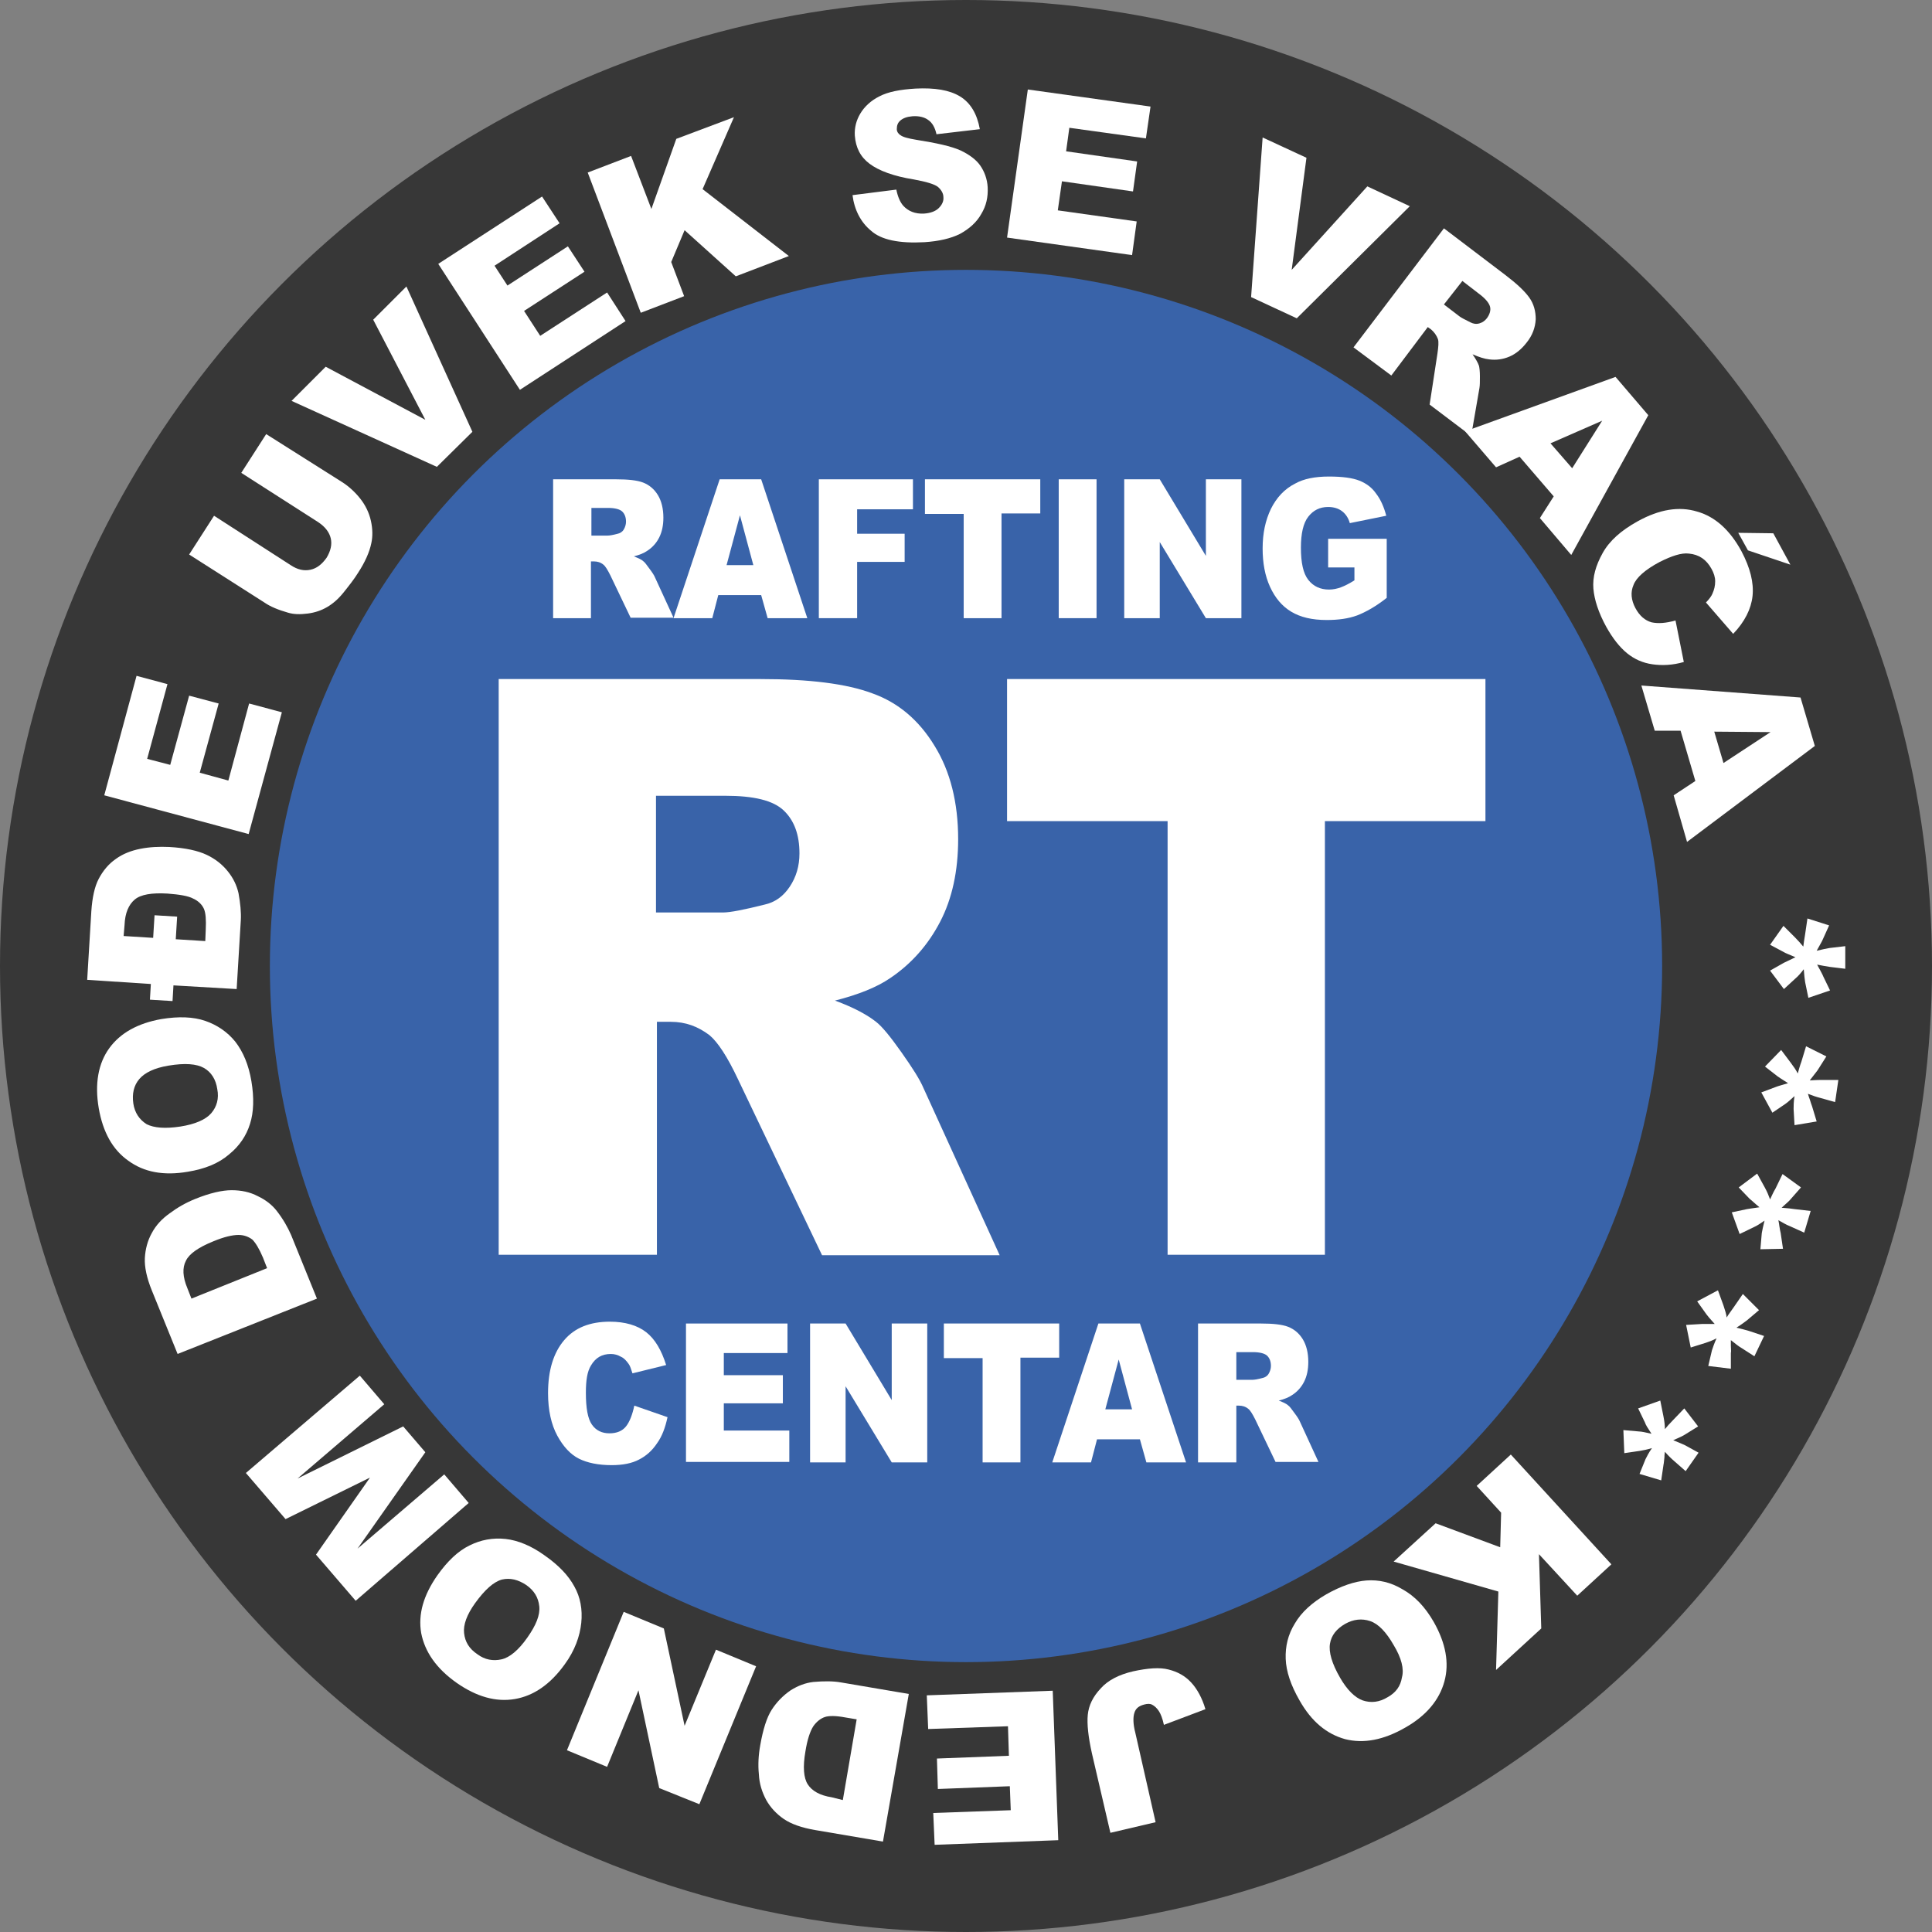
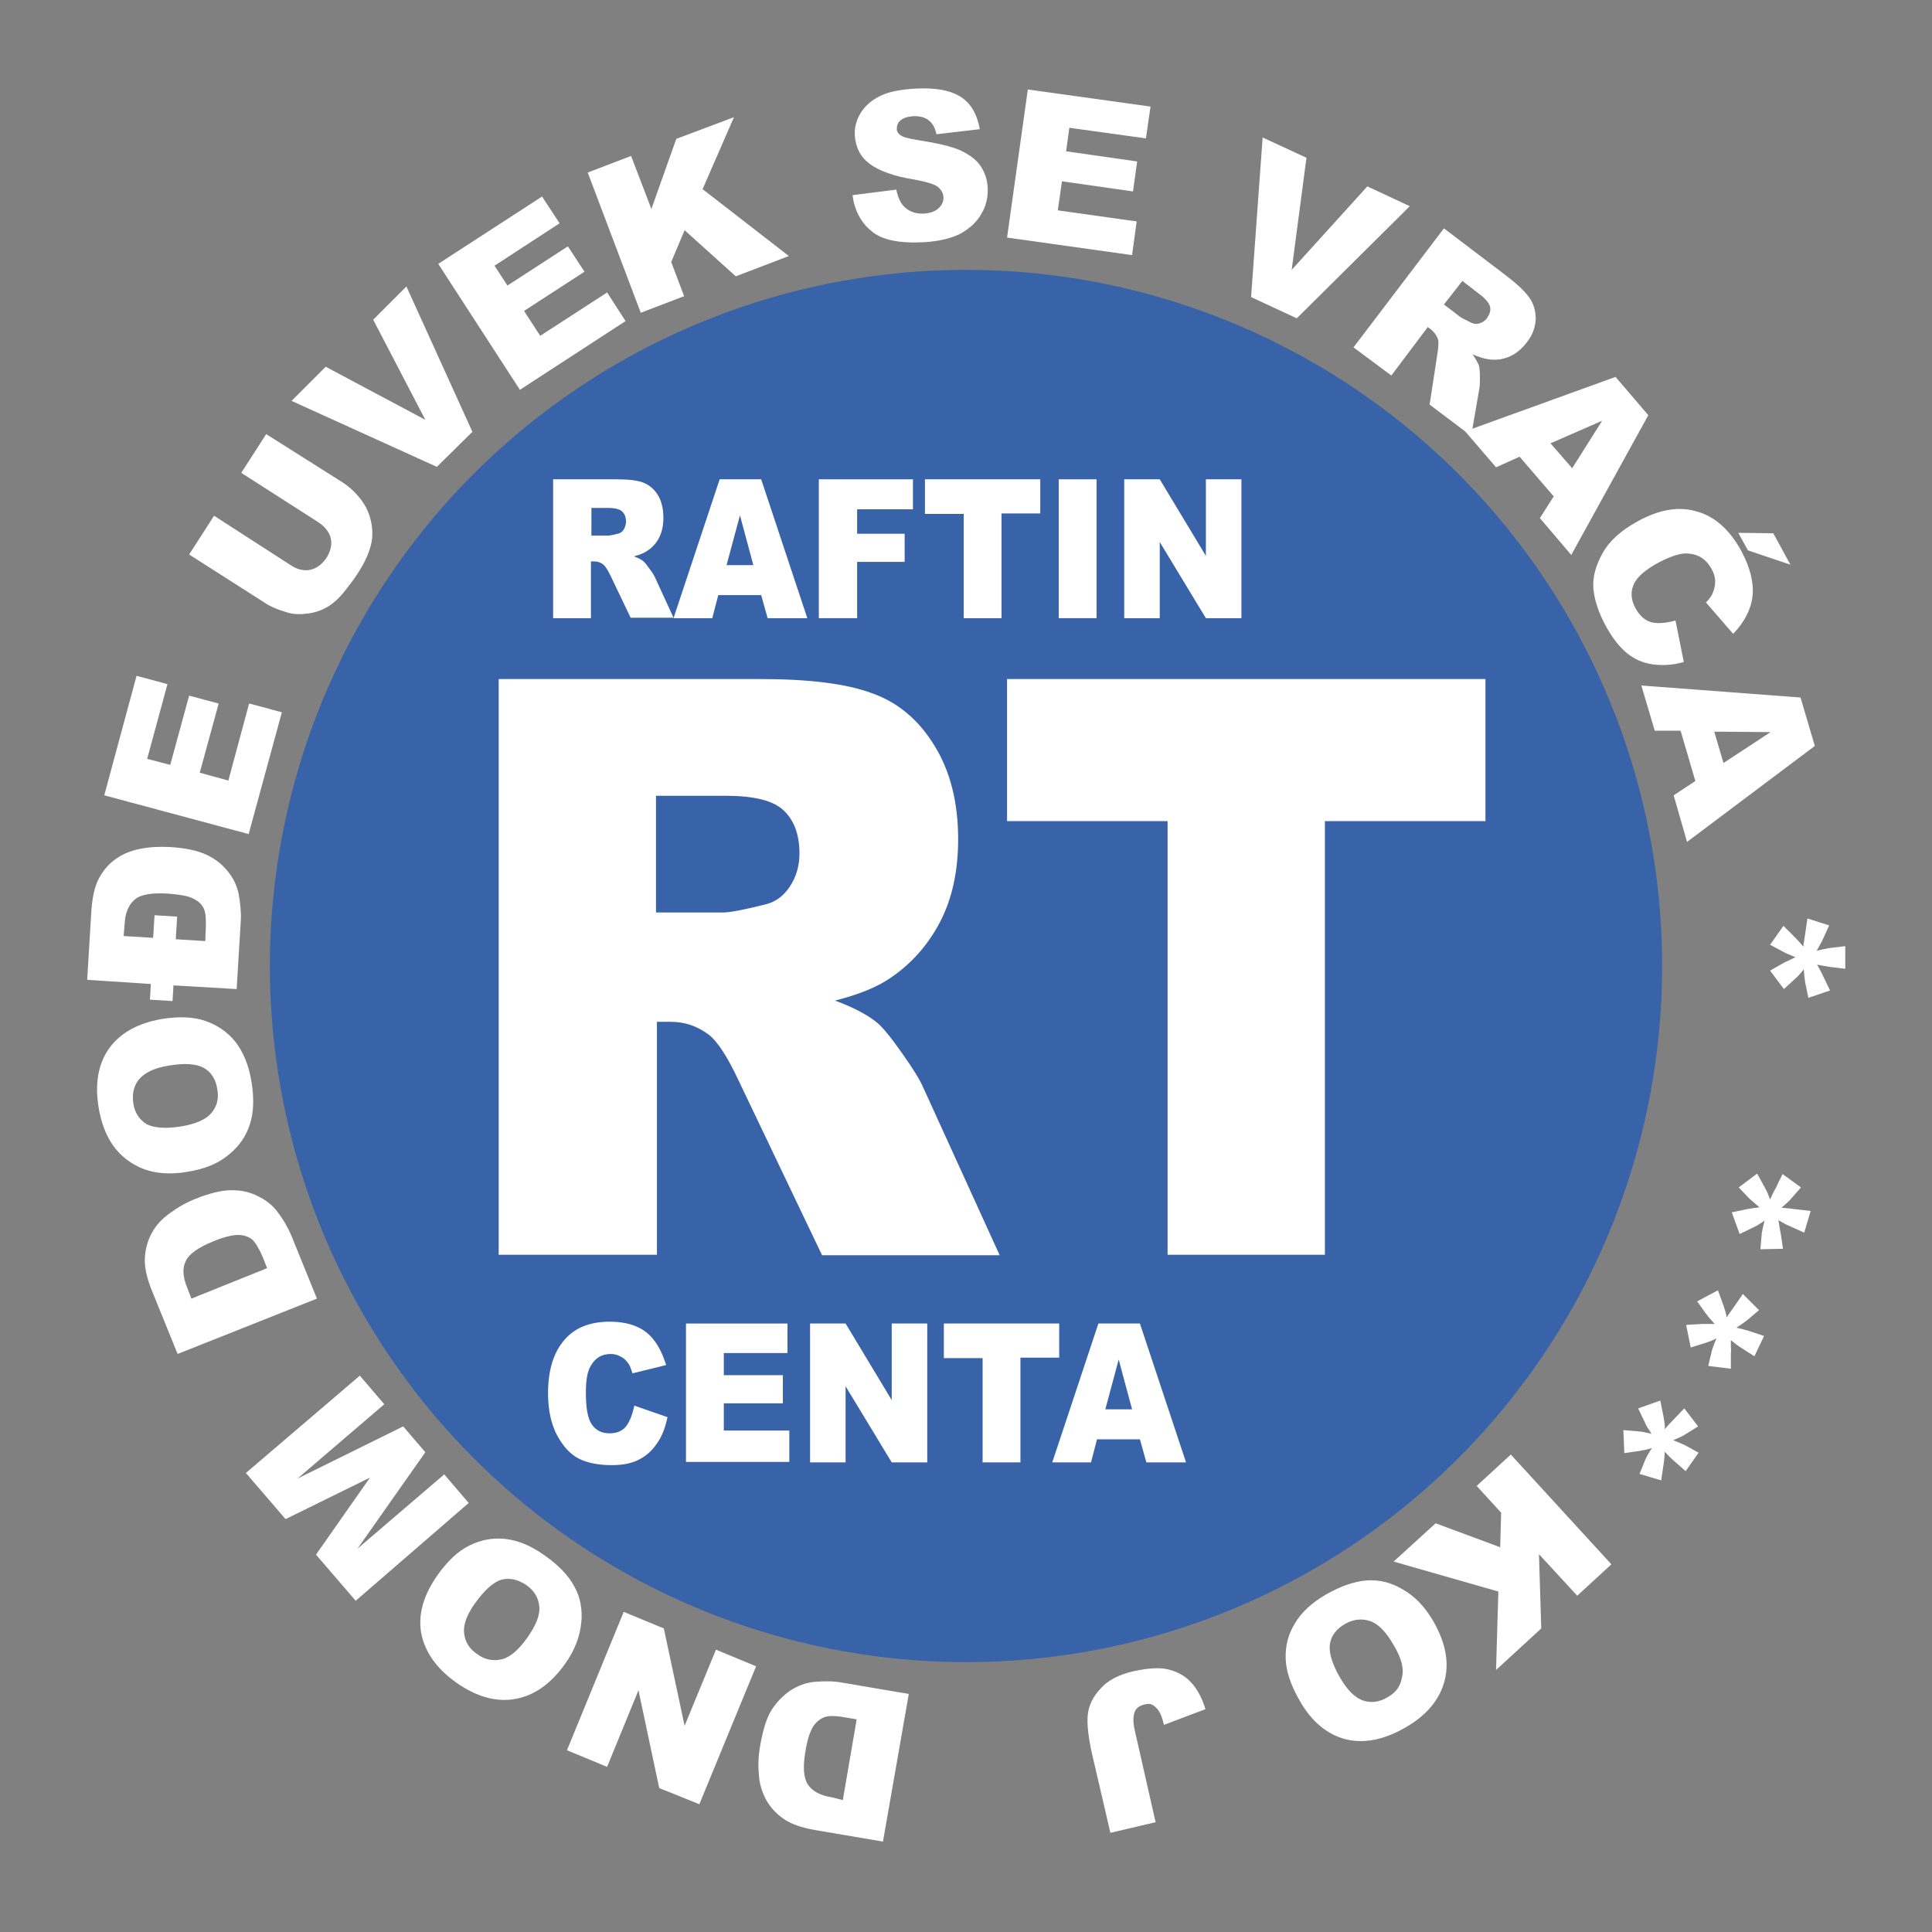
<svg xmlns="http://www.w3.org/2000/svg" id="Layer_1" x="0px" y="0px" viewBox="0 0 418.8 418.8" style="enable-background:new 0 0 418.8 418.8;" xml:space="preserve">
  <rect x="0" y="0" width="418.8" height="418.8" fill="#808080" stroke="none" />
  <style type="text/css">	.st0{fill:#373737;}	.st1{fill:#3963A9;}	.st2{fill:#FFFFFF;}</style>
-   <circle class="st0" cx="209.4" cy="209.4" r="209.4" />
  <circle class="st1" cx="209.4" cy="209.4" r="150.9" />
  <g>
    <path class="st2" d="M349.3,339.1l-7.4,6.8l-8.3-9l0.5,16.1l-9.8,9l0.5-17l-22.7-6.5l9.1-8.3l14,5.2l0.2-7.5l-5.3-5.8l7.4-6.8  L349.3,339.1z" />
    <path class="st2" d="M310.8,351.6c2.6,4.6,3.4,8.9,2.3,12.9s-3.9,7.4-8.5,10c-4.7,2.7-9,3.5-13,2.5c-4-1.1-7.3-3.8-9.9-8.4  c-1.9-3.3-2.9-6.3-3-9c-0.1-2.7,0.5-5.3,2-7.7c1.4-2.4,3.7-4.5,6.8-6.3c3.2-1.8,6.1-2.8,8.7-3c2.7-0.2,5.3,0.4,7.8,1.9  C306.7,346,308.9,348.3,310.8,351.6z M302.1,356.6c-1.6-2.8-3.3-4.6-5.1-5.2c-1.8-0.6-3.6-0.4-5.4,0.6c-1.9,1.1-3,2.5-3.3,4.3  c-0.3,1.8,0.4,4.3,2.2,7.4c1.5,2.6,3.2,4.3,4.9,4.9c1.8,0.6,3.6,0.4,5.4-0.7c1.8-1,2.8-2.4,3.1-4.3  C304.4,361.8,303.8,359.4,302.1,356.6z" />
    <path class="st2" d="M250.5,395l-9.8,2.3l-4-17.2c-0.8-3.6-1.1-6.4-0.9-8.4c0.2-2,1.1-3.9,2.8-5.7c1.6-1.8,4-3,7-3.7  c3.2-0.7,5.8-0.9,7.7-0.4c2,0.5,3.6,1.4,4.9,2.8c1.3,1.4,2.4,3.4,3.1,5.8l-9,3.4c-0.3-1.4-0.7-2.4-1.1-3c-0.4-0.6-0.9-1.1-1.5-1.4  c-0.4-0.2-1-0.2-1.7,0c-1.1,0.3-1.8,0.8-2.1,1.8c-0.3,0.9-0.3,2.4,0.2,4.3L250.5,395z" />
-     <path class="st2" d="M229.4,398.9l-26.8,1l-0.3-6.9l16.8-0.6l-0.2-5.2l-15.6,0.6l-0.2-6.6l15.6-0.6l-0.2-6.4l-17.3,0.6l-0.3-7.3  l27.3-1L229.4,398.9z" />
    <path class="st2" d="M191.4,399.2l-14.7-2.5c-2.9-0.5-5.2-1.3-6.8-2.4s-2.9-2.5-3.8-4.1c-0.9-1.7-1.5-3.5-1.6-5.6  c-0.2-2-0.1-4.1,0.3-6.3c0.6-3.4,1.4-6,2.5-7.7c1.1-1.7,2.5-3.1,4.1-4.2c1.6-1,3.2-1.6,4.9-1.8c2.3-0.2,4.3-0.2,6,0.1l14.7,2.5  L191.4,399.2z M182.7,390.2l3-17.5l-2.4-0.4c-2.1-0.4-3.6-0.4-4.5-0.1s-1.8,1-2.5,2c-0.7,1.1-1.3,2.9-1.7,5.4  c-0.6,3.4-0.4,5.8,0.5,7.2c0.9,1.4,2.6,2.4,5.2,2.8L182.7,390.2z" />
-     <path class="st2" d="M151.6,391.1l-8.7-3.5l-4.5-21.2l-6.8,16.6l-8.7-3.6l12.3-30l8.7,3.6l4.5,21.1l6.8-16.5l8.7,3.6L151.6,391.1z" />
+     <path class="st2" d="M151.6,391.1l-8.7-3.5l-4.5-21.2l-6.8,16.6l-8.7-3.6l12.3-30l8.7,3.6l4.5,21.1l6.8-16.5l8.7,3.6L151.6,391.1" />
    <path class="st2" d="M122.4,360.8c-3.1,4.3-6.7,6.8-10.8,7.5c-4.1,0.7-8.3-0.5-12.6-3.5c-4.4-3.1-6.9-6.7-7.7-10.8  c-0.7-4.1,0.5-8.2,3.5-12.5c2.2-3.1,4.5-5.3,7-6.5c2.4-1.2,5-1.7,7.8-1.4c2.7,0.3,5.6,1.5,8.5,3.6c3,2.1,5.1,4.3,6.4,6.7  c1.3,2.3,1.8,5,1.5,7.9S124.6,357.8,122.4,360.8z M114.3,355c1.9-2.7,2.8-4.9,2.6-6.8s-1.1-3.4-2.8-4.6c-1.8-1.2-3.5-1.6-5.3-1.2  c-1.8,0.5-3.7,2.2-5.8,5.1c-1.8,2.5-2.6,4.7-2.4,6.5c0.2,1.9,1.1,3.4,2.9,4.6c1.6,1.2,3.4,1.5,5.2,1.1  C110.5,359.3,112.4,357.7,114.3,355z" />
    <path class="st2" d="M77.1,347l-8.6-10l11.7-16.7l-18.3,9l-8.6-10L78,298.2l5.3,6.2l-18.8,16.1l22.9-11.3l4.8,5.6l-14.7,20.9  l18.8-16.1l5.3,6.2L77.1,347z" />
    <path class="st2" d="M38.5,293.5l-5.6-13.8c-1.1-2.7-1.6-5.1-1.5-7s0.6-3.8,1.5-5.4c0.9-1.7,2.2-3.1,3.9-4.3  c1.6-1.2,3.5-2.3,5.5-3.1c3.2-1.3,5.9-1.9,7.9-1.9c2.1,0,4,0.4,5.7,1.3c1.7,0.8,3.1,1.9,4.1,3.2c1.4,1.8,2.4,3.6,3.1,5.2l5.6,13.8  L38.5,293.5z M41.5,281.5l16.4-6.6l-0.9-2.3c-0.8-1.9-1.6-3.2-2.3-3.9c-0.8-0.6-1.8-1-3-1c-1.3,0-3.1,0.4-5.5,1.4  c-3.2,1.3-5.2,2.7-5.9,4.2c-0.8,1.5-0.7,3.5,0.3,5.9L41.5,281.5z" />
    <path class="st2" d="M40.7,254c-5.2,0.9-9.5,0.1-12.9-2.4c-3.4-2.4-5.5-6.2-6.4-11.4c-0.9-5.3-0.1-9.7,2.3-13  c2.4-3.3,6.2-5.4,11.3-6.3c3.7-0.6,6.9-0.5,9.5,0.4c2.6,0.9,4.8,2.4,6.5,4.5c1.7,2.2,2.9,5,3.5,8.6c0.6,3.6,0.5,6.7-0.3,9.2  c-0.8,2.6-2.3,4.8-4.5,6.6C47.4,252.2,44.4,253.4,40.7,254z M39.1,244.2c3.2-0.5,5.5-1.5,6.7-2.9c1.2-1.4,1.7-3.2,1.3-5.2  c-0.3-2.1-1.3-3.7-2.9-4.6c-1.6-0.9-4.1-1.1-7.7-0.5c-3,0.5-5.1,1.5-6.3,2.9c-1.2,1.4-1.6,3.2-1.3,5.3c0.3,2,1.3,3.5,2.9,4.5  C33.4,244.5,35.8,244.7,39.1,244.2z" />
    <path class="st2" d="M18.9,212.4l0.9-14.9c0.2-2.9,0.7-5.3,1.6-7s2.1-3.2,3.7-4.3c1.5-1.1,3.3-1.8,5.3-2.2c2-0.4,4.1-0.5,6.3-0.4  c3.5,0.2,6.2,0.8,8.1,1.7c1.9,0.9,3.4,2.1,4.6,3.6c1.2,1.5,1.9,3,2.3,4.7c0.4,2.2,0.6,4.2,0.5,5.9l-0.9,14.9l-13.7-0.8l-0.2,3.4  l-4.9-0.3l0.2-3.4L18.9,212.4z M26.8,202.9l6.4,0.4l0.3-4.9l4.9,0.3l-0.3,4.9l6.4,0.4l0.1-2.5c0.1-2.1,0-3.6-0.4-4.5  c-0.4-0.9-1.2-1.7-2.3-2.2c-1.1-0.6-3-0.9-5.6-1.1c-3.4-0.2-5.8,0.2-7.1,1.3c-1.3,1.1-2.1,2.9-2.2,5.5L26.8,202.9z" />
    <path class="st2" d="M22.6,172.4l7-25.9l6.7,1.8l-4.4,16.2l5,1.3l4.1-15l6.4,1.7l-4.1,15l6.2,1.7l4.5-16.7l7.1,1.9l-7.2,26.4  L22.6,172.4z" />
    <path class="st2" d="M52.3,102.5l5.4-8.4L74,104.4c1.6,1,3,2.3,4.1,3.7c1.1,1.4,1.9,3,2.3,4.8c0.4,1.8,0.4,3.4,0.1,4.8  c-0.4,2-1.4,4.2-2.9,6.5c-0.8,1.3-1.9,2.7-3.1,4.2c-1.2,1.5-2.4,2.5-3.6,3.2c-1.2,0.7-2.6,1.2-4.2,1.4c-1.6,0.2-3,0.2-4.3-0.2  c-2.1-0.6-3.8-1.3-5.1-2.2L41,120.2l5.4-8.4L63,122.5c1.5,1,2.9,1.3,4.3,1c1.4-0.3,2.5-1.2,3.5-2.6c0.9-1.5,1.2-2.9,0.9-4.2  s-1.2-2.5-2.7-3.5L52.3,102.5z" />
    <path class="st2" d="M63.2,86.9l7.4-7.4L92.2,91L80.9,69.3l7.2-7.2l14.3,31.5l-7.7,7.6L63.2,86.9z" />
    <path class="st2" d="M95,57.2l22.5-14.6l3.8,5.8l-14.1,9.2l2.8,4.3l13.1-8.5l3.6,5.5l-13.1,8.5l3.5,5.4l14.5-9.4l4,6.2l-22.9,14.9  L95,57.2z" />
    <path class="st2" d="M127.4,37.4l9.4-3.6l4.4,11.5l5.4-15.2l12.5-4.7L152.3,41l18.7,14.5l-11.5,4.4l-11.1-10l-2.9,6.9l2.8,7.4  l-9.4,3.6L127.4,37.4z" />
    <path class="st2" d="M184.8,42.3l9.5-1.2c0.3,1.5,0.8,2.7,1.5,3.5c1.1,1.2,2.6,1.8,4.5,1.7c1.4-0.1,2.5-0.5,3.2-1.2s1.1-1.5,1-2.4  c0-0.8-0.5-1.6-1.2-2.2c-0.8-0.6-2.5-1.1-5.2-1.6c-4.4-0.7-7.6-1.9-9.6-3.4c-2-1.5-3-3.5-3.2-6.1c-0.1-1.7,0.3-3.3,1.2-4.8  c0.9-1.5,2.3-2.8,4.1-3.7c1.9-1,4.5-1.5,7.9-1.7c4.1-0.2,7.3,0.3,9.6,1.7c2.3,1.4,3.7,3.8,4.3,7.1l-9.4,1.1  c-0.3-1.4-0.9-2.5-1.8-3.1c-0.8-0.6-2-0.9-3.4-0.8c-1.2,0.1-2,0.4-2.6,0.9c-0.6,0.5-0.8,1.1-0.8,1.9c0,0.5,0.3,1,0.8,1.3  c0.5,0.4,1.6,0.7,3.4,1c4.4,0.7,7.6,1.4,9.6,2.3c1.9,0.9,3.4,2,4.3,3.3s1.5,2.9,1.6,4.7c0.1,2.1-0.3,4-1.4,5.8  c-1,1.8-2.6,3.2-4.6,4.3c-2,1-4.6,1.6-7.7,1.8c-5.5,0.3-9.4-0.5-11.6-2.5C186.6,48.2,185.2,45.5,184.8,42.3z" />
    <path class="st2" d="M222.8,19.4l26.6,3.7l-1,6.9l-16.6-2.3l-0.7,5.1l15.4,2.2l-0.9,6.5l-15.4-2.2l-0.9,6.3l17.1,2.4l-1,7.3  l-27.1-3.8L222.8,19.4z" />
    <path class="st2" d="M273.7,29.8l9.5,4.4L280,58.5l16.4-18.1l9.2,4.3L281.1,69l-9.9-4.6L273.7,29.8z" />
    <path class="st2" d="M293.4,75.3L313,49.5l13.3,10.1c2.5,1.9,4.2,3.5,5.2,4.9c1,1.4,1.4,3,1.4,4.7c-0.1,1.8-0.7,3.5-2,5.1  c-1.1,1.4-2.3,2.4-3.7,3c-1.4,0.6-2.9,0.8-4.4,0.6c-1-0.1-2.2-0.5-3.6-1.1c0.7,1,1.2,1.9,1.4,2.5c0.1,0.4,0.2,1.2,0.2,2.3  c0,1.1,0,1.9-0.1,2.5l-1.8,10.4l-9-6.8l1.7-11.1c0.2-1.4,0.3-2.5,0.1-3.1c-0.3-0.8-0.8-1.5-1.5-2.1l-0.7-0.5l-7.9,10.5L293.4,75.3z   M313,66l3.4,2.6c0.4,0.3,1.2,0.7,2.4,1.3c0.6,0.3,1.2,0.4,1.9,0.2s1.2-0.6,1.6-1.1c0.6-0.8,0.9-1.7,0.7-2.5s-1-1.8-2.5-2.9  l-3.5-2.7L313,66z" />
    <path class="st2" d="M336.8,107.6l-7.4-8.6l-5.1,2.3l-6.7-7.8l32.6-11.8l7.1,8.3l-16.7,30.3l-6.8-8L336.8,107.6z M340.8,101.5  l6.5-10.3l-11.2,4.9L340.8,101.5z" />
    <path class="st2" d="M363.2,134.5l1.8,9c-2.4,0.7-4.7,0.8-6.8,0.5c-2.1-0.3-3.9-1.1-5.5-2.4c-1.6-1.3-3.1-3.2-4.5-5.7  c-1.7-3.1-2.6-5.9-2.8-8.3c-0.2-2.5,0.5-5,2-7.7c1.5-2.7,4-4.9,7.6-6.9c4.7-2.6,9-3.3,12.9-2.1c3.9,1.1,7.1,4,9.6,8.6  c1.9,3.6,2.7,6.8,2.4,9.7c-0.3,2.8-1.7,5.6-4.2,8.2l-5.9-6.8c0.7-0.7,1.2-1.4,1.4-1.9c0.4-0.9,0.6-1.7,0.6-2.7  c0-0.9-0.3-1.8-0.8-2.7c-1.1-2-2.7-3.1-4.9-3.3c-1.6-0.2-3.7,0.5-6.3,1.8c-3.2,1.7-5.1,3.4-5.7,5c-0.7,1.6-0.5,3.3,0.4,5  c0.9,1.7,2.1,2.7,3.5,3.1C359.4,135.2,361.1,135.1,363.2,134.5z M384.4,115.6l3.7,6.8l-9.2-3.1l-2.1-3.8L384.4,115.6z" />
    <path class="st2" d="M367.5,169.3l-3.2-10.9l-5.6,0l-2.9-9.8l34.5,2.6l3.1,10.5l-27.7,20.8l-2.9-10.1L367.5,169.3z M373.6,165.4  l10.2-6.7l-12.2-0.1L373.6,165.4z" />
    <path class="st2" d="M400,205.1l0,4.9l-3.3-0.4c-0.8-0.1-1.7-0.3-2.8-0.5c0.3,0.6,0.5,0.9,0.6,1.1c0.3,0.6,0.6,1.1,0.7,1.4l1.5,3.1  l-4.7,1.6l-0.7-3.4c-0.1-0.6-0.2-1.5-0.3-2.8c-0.6,0.8-1.2,1.5-1.8,2l-2.5,2.3l-3-4l3-1.7c0.4-0.2,1.3-0.6,2.5-1.2  c-1.4-0.6-2.2-0.9-2.5-1.1l-3-1.6l2.9-4.1l2.5,2.5c0.7,0.7,1.3,1.4,1.8,2c0.1-0.7,0.2-1.6,0.4-2.7l0.5-3.4l4.7,1.5l-1.4,3.1  c-0.1,0.3-0.6,1.1-1.3,2.4c1.2-0.3,2.2-0.5,2.8-0.6L400,205.1z" />
-     <path class="st2" d="M398.5,234.1l-0.7,4.8l-3.2-0.9c-0.8-0.2-1.7-0.5-2.7-0.9c0.2,0.6,0.3,1,0.4,1.2c0.2,0.7,0.4,1.2,0.5,1.5  l1,3.3l-4.8,0.8l-0.2-3.5c0-0.6,0-1.6,0.2-2.8c-0.8,0.7-1.4,1.3-2,1.7l-2.8,1.9l-2.4-4.4l3.2-1.2c0.5-0.2,1.3-0.4,2.6-0.8  c-1.3-0.8-2-1.3-2.3-1.5l-2.7-2.1l3.5-3.6l2.1,2.8c0.6,0.8,1.1,1.5,1.5,2.3c0.2-0.7,0.4-1.5,0.8-2.6l1-3.3l4.4,2.2L394,232  c-0.2,0.3-0.8,1-1.7,2.2c1.3-0.1,2.2-0.1,2.8-0.1L398.5,234.1z" />
    <path class="st2" d="M392.5,262.5l-1.4,4.7l-3.1-1.4c-0.8-0.3-1.6-0.8-2.5-1.3c0.1,0.6,0.2,1,0.2,1.2c0.1,0.7,0.2,1.2,0.3,1.6  l0.5,3.4l-4.9,0.1l0.3-3.5c0.1-0.6,0.3-1.5,0.6-2.7c-0.9,0.6-1.6,1.1-2.3,1.4l-3.1,1.5l-1.7-4.7l3.3-0.7c0.5-0.1,1.4-0.2,2.7-0.4  c-1.1-0.9-1.8-1.6-2.1-1.8l-2.4-2.5l4-3l1.7,3.1c0.5,0.9,0.8,1.7,1.1,2.5c0.3-0.6,0.6-1.4,1.2-2.4l1.5-3.1l4,2.9l-2.2,2.5  c-0.2,0.3-0.9,0.9-2,1.9c1.3,0.1,2.2,0.2,2.8,0.3L392.5,262.5z" />
    <path class="st2" d="M382.4,289.6l-2.1,4.4l-2.8-1.8c-0.7-0.4-1.4-1-2.3-1.7c0,0.6,0,1,0,1.2c0,0.7,0.1,1.2,0,1.6l0,3.4l-4.9-0.6  l0.8-3.4c0.2-0.6,0.5-1.5,1-2.6c-0.9,0.5-1.8,0.8-2.4,1l-3.2,1l-1-4.9l3.4-0.2c0.5,0,1.4,0,2.8,0c-1-1.1-1.6-1.8-1.8-2.1l-2-2.8  l4.5-2.4l1.2,3.3c0.3,0.9,0.6,1.8,0.7,2.6c0.3-0.6,0.9-1.3,1.5-2.2l2-2.9l3.5,3.5l-2.6,2.2c-0.3,0.2-1,0.8-2.3,1.6  c1.2,0.3,2.1,0.5,2.7,0.7L382.4,289.6z" />
    <path class="st2" d="M368.2,314.9l-2.8,4l-2.5-2.2c-0.6-0.5-1.3-1.2-2-2c-0.1,0.6-0.1,1-0.1,1.2c-0.1,0.7-0.1,1.2-0.2,1.6l-0.5,3.4  l-4.7-1.4l1.3-3.2c0.3-0.6,0.7-1.4,1.4-2.4c-1,0.3-1.9,0.5-2.6,0.6l-3.4,0.5l-0.2-5l3.4,0.3c0.5,0,1.4,0.2,2.7,0.5  c-0.8-1.2-1.3-2-1.4-2.4l-1.5-3.1l4.8-1.7l0.7,3.5c0.2,1,0.3,1.9,0.3,2.7c0.4-0.5,1-1.2,1.8-2l2.4-2.5l3,3.9l-2.9,1.8  c-0.3,0.2-1.1,0.6-2.5,1.2c1.2,0.5,2,0.8,2.6,1.1L368.2,314.9z" />
  </g>
  <g>
    <path class="st2" d="M108.1,272V147.2h56.8c10.5,0,18.6,1,24.2,3.1c5.6,2,10.1,5.8,13.5,11.4c3.4,5.5,5.1,12.3,5.1,20.2  c0,6.9-1.3,12.9-3.9,17.9c-2.6,5-6.2,9.1-10.8,12.2c-2.9,2-6.9,3.6-12,4.9c4.1,1.5,7,3.1,8.9,4.6c1.3,1,3.1,3.2,5.5,6.6  c2.4,3.4,4,5.9,4.8,7.8l16.5,36.2h-38.5l-18.2-38.1c-2.3-4.9-4.4-8.1-6.2-9.6c-2.5-1.9-5.2-2.9-8.4-2.9h-3V272H108.1z M142.3,197.8  h14.4c1.6,0,4.6-0.6,9-1.7c2.3-0.5,4.1-1.8,5.5-3.9c1.4-2.1,2.1-4.5,2.1-7.2c0-4-1.1-7.1-3.4-9.3c-2.3-2.2-6.5-3.2-12.7-3.2h-15  V197.8z" />
    <path class="st2" d="M218.4,147.2H322V178h-34.8v94h-34.1v-94h-34.8V147.2z" />
  </g>
  <g>
    <path class="st2" d="M119.9,134v-30.1h13.7c2.5,0,4.5,0.2,5.8,0.7s2.4,1.4,3.2,2.7c0.8,1.3,1.2,3,1.2,4.9c0,1.7-0.3,3.1-0.9,4.3  c-0.6,1.2-1.5,2.2-2.6,2.9c-0.7,0.5-1.7,0.9-2.9,1.2c1,0.4,1.7,0.7,2.1,1.1c0.3,0.2,0.7,0.8,1.3,1.6c0.6,0.8,1,1.4,1.2,1.9l4,8.7  h-9.3l-4.4-9.2c-0.6-1.2-1.1-2-1.5-2.3c-0.6-0.5-1.3-0.7-2-0.7h-0.7V134H119.9z M128.2,116.1h3.5c0.4,0,1.1-0.1,2.2-0.4  c0.5-0.1,1-0.4,1.3-0.9c0.3-0.5,0.5-1.1,0.5-1.7c0-1-0.3-1.7-0.8-2.2c-0.5-0.5-1.6-0.8-3.1-0.8h-3.6V116.1z" />
    <path class="st2" d="M165,129h-9.3l-1.3,5H146l10-30.1h9l10,30.1h-8.6L165,129z M163.3,122.5l-2.9-10.8l-2.9,10.8H163.3z" />
    <path class="st2" d="M177.6,103.9h20.3v6.5h-12.1v5.3h10.3v6.1h-10.3V134h-8.3V103.9z" />
    <path class="st2" d="M200.5,103.9h25v7.4h-8.4V134h-8.2v-22.6h-8.4V103.9z" />
    <path class="st2" d="M229.5,103.9h8.2V134h-8.2V103.9z" />
    <path class="st2" d="M243.7,103.9h7.7l10,16.6v-16.6h7.7V134h-7.7l-10-16.5V134h-7.7V103.9z" />
-     <path class="st2" d="M287.9,123.1v-6.3h12.7v12.8c-2.4,1.9-4.6,3.1-6.4,3.8c-1.9,0.7-4.1,1-6.6,1c-3.2,0-5.7-0.6-7.7-1.8  c-2-1.2-3.5-3-4.6-5.4c-1.1-2.4-1.6-5.2-1.6-8.3c0-3.3,0.6-6.1,1.8-8.6c1.2-2.4,2.9-4.3,5.3-5.5c1.8-1,4.2-1.5,7.3-1.5  c2.9,0,5.1,0.3,6.6,0.9c1.5,0.6,2.7,1.5,3.6,2.8c1,1.3,1.7,2.9,2.2,4.8l-7.9,1.6c-0.3-1.1-0.9-2-1.7-2.6c-0.8-0.6-1.8-0.9-3-0.9  c-1.8,0-3.2,0.7-4.3,2.1c-1.1,1.4-1.6,3.7-1.6,6.7c0,3.3,0.5,5.6,1.6,7c1.1,1.4,2.6,2.1,4.5,2.1c0.9,0,1.8-0.2,2.6-0.5  s1.8-0.8,2.9-1.5v-2.8H287.9z" />
  </g>
  <g>
    <path class="st2" d="M137.5,304.7l7.2,2.5c-0.5,2.3-1.2,4.2-2.3,5.7c-1,1.5-2.3,2.7-3.9,3.5c-1.5,0.8-3.5,1.2-5.9,1.2  c-2.9,0-5.3-0.5-7.1-1.4c-1.8-0.9-3.4-2.6-4.7-5c-1.3-2.4-2-5.5-2-9.2c0-5,1.2-8.8,3.5-11.5c2.3-2.7,5.6-4,9.9-4  c3.3,0,6,0.8,7.9,2.3c1.9,1.5,3.3,3.9,4.3,7.1l-7.3,1.8c-0.3-0.9-0.5-1.6-0.8-2c-0.5-0.7-1-1.3-1.7-1.6c-0.7-0.4-1.4-0.6-2.2-0.6  c-1.9,0-3.3,0.8-4.3,2.5c-0.8,1.3-1.1,3.2-1.1,5.9c0,3.3,0.4,5.6,1.3,6.9s2.2,1.9,3.8,1.9c1.6,0,2.8-0.5,3.6-1.5  S137.1,306.6,137.5,304.7z" />
    <path class="st2" d="M148.7,286.9h22v6.4h-13.8v4.8h12.8v6.1h-12.8v5.9h14.2v6.8h-22.4V286.9z" />
    <path class="st2" d="M175.6,286.9h7.7l10,16.6v-16.6h7.7V317h-7.7l-10-16.5V317h-7.7V286.9z" />
    <path class="st2" d="M204.6,286.9h25v7.4h-8.4V317H213v-22.6h-8.4V286.9z" />
    <path class="st2" d="M247.1,312h-9.3l-1.3,5h-8.4l10-30.1h9l10,30.1h-8.6L247.1,312z M245.4,305.5l-2.9-10.8l-2.9,10.8H245.4z" />
-     <path class="st2" d="M259.7,317v-30.1h13.7c2.5,0,4.5,0.2,5.8,0.7s2.4,1.4,3.2,2.7c0.8,1.3,1.2,3,1.2,4.9c0,1.7-0.3,3.1-0.9,4.3  c-0.6,1.2-1.5,2.2-2.6,2.9c-0.7,0.5-1.7,0.9-2.9,1.2c1,0.4,1.7,0.7,2.1,1.1c0.3,0.2,0.7,0.8,1.3,1.6c0.6,0.8,1,1.4,1.2,1.9l4,8.7  h-9.3l-4.4-9.2c-0.6-1.2-1.1-2-1.5-2.3c-0.6-0.5-1.3-0.7-2-0.7H268V317H259.7z M268,299.1h3.5c0.4,0,1.1-0.1,2.2-0.4  c0.5-0.1,1-0.4,1.3-0.9s0.5-1.1,0.5-1.7c0-1-0.3-1.7-0.8-2.2c-0.5-0.5-1.6-0.8-3.1-0.8H268V299.1z" />
  </g>
</svg>